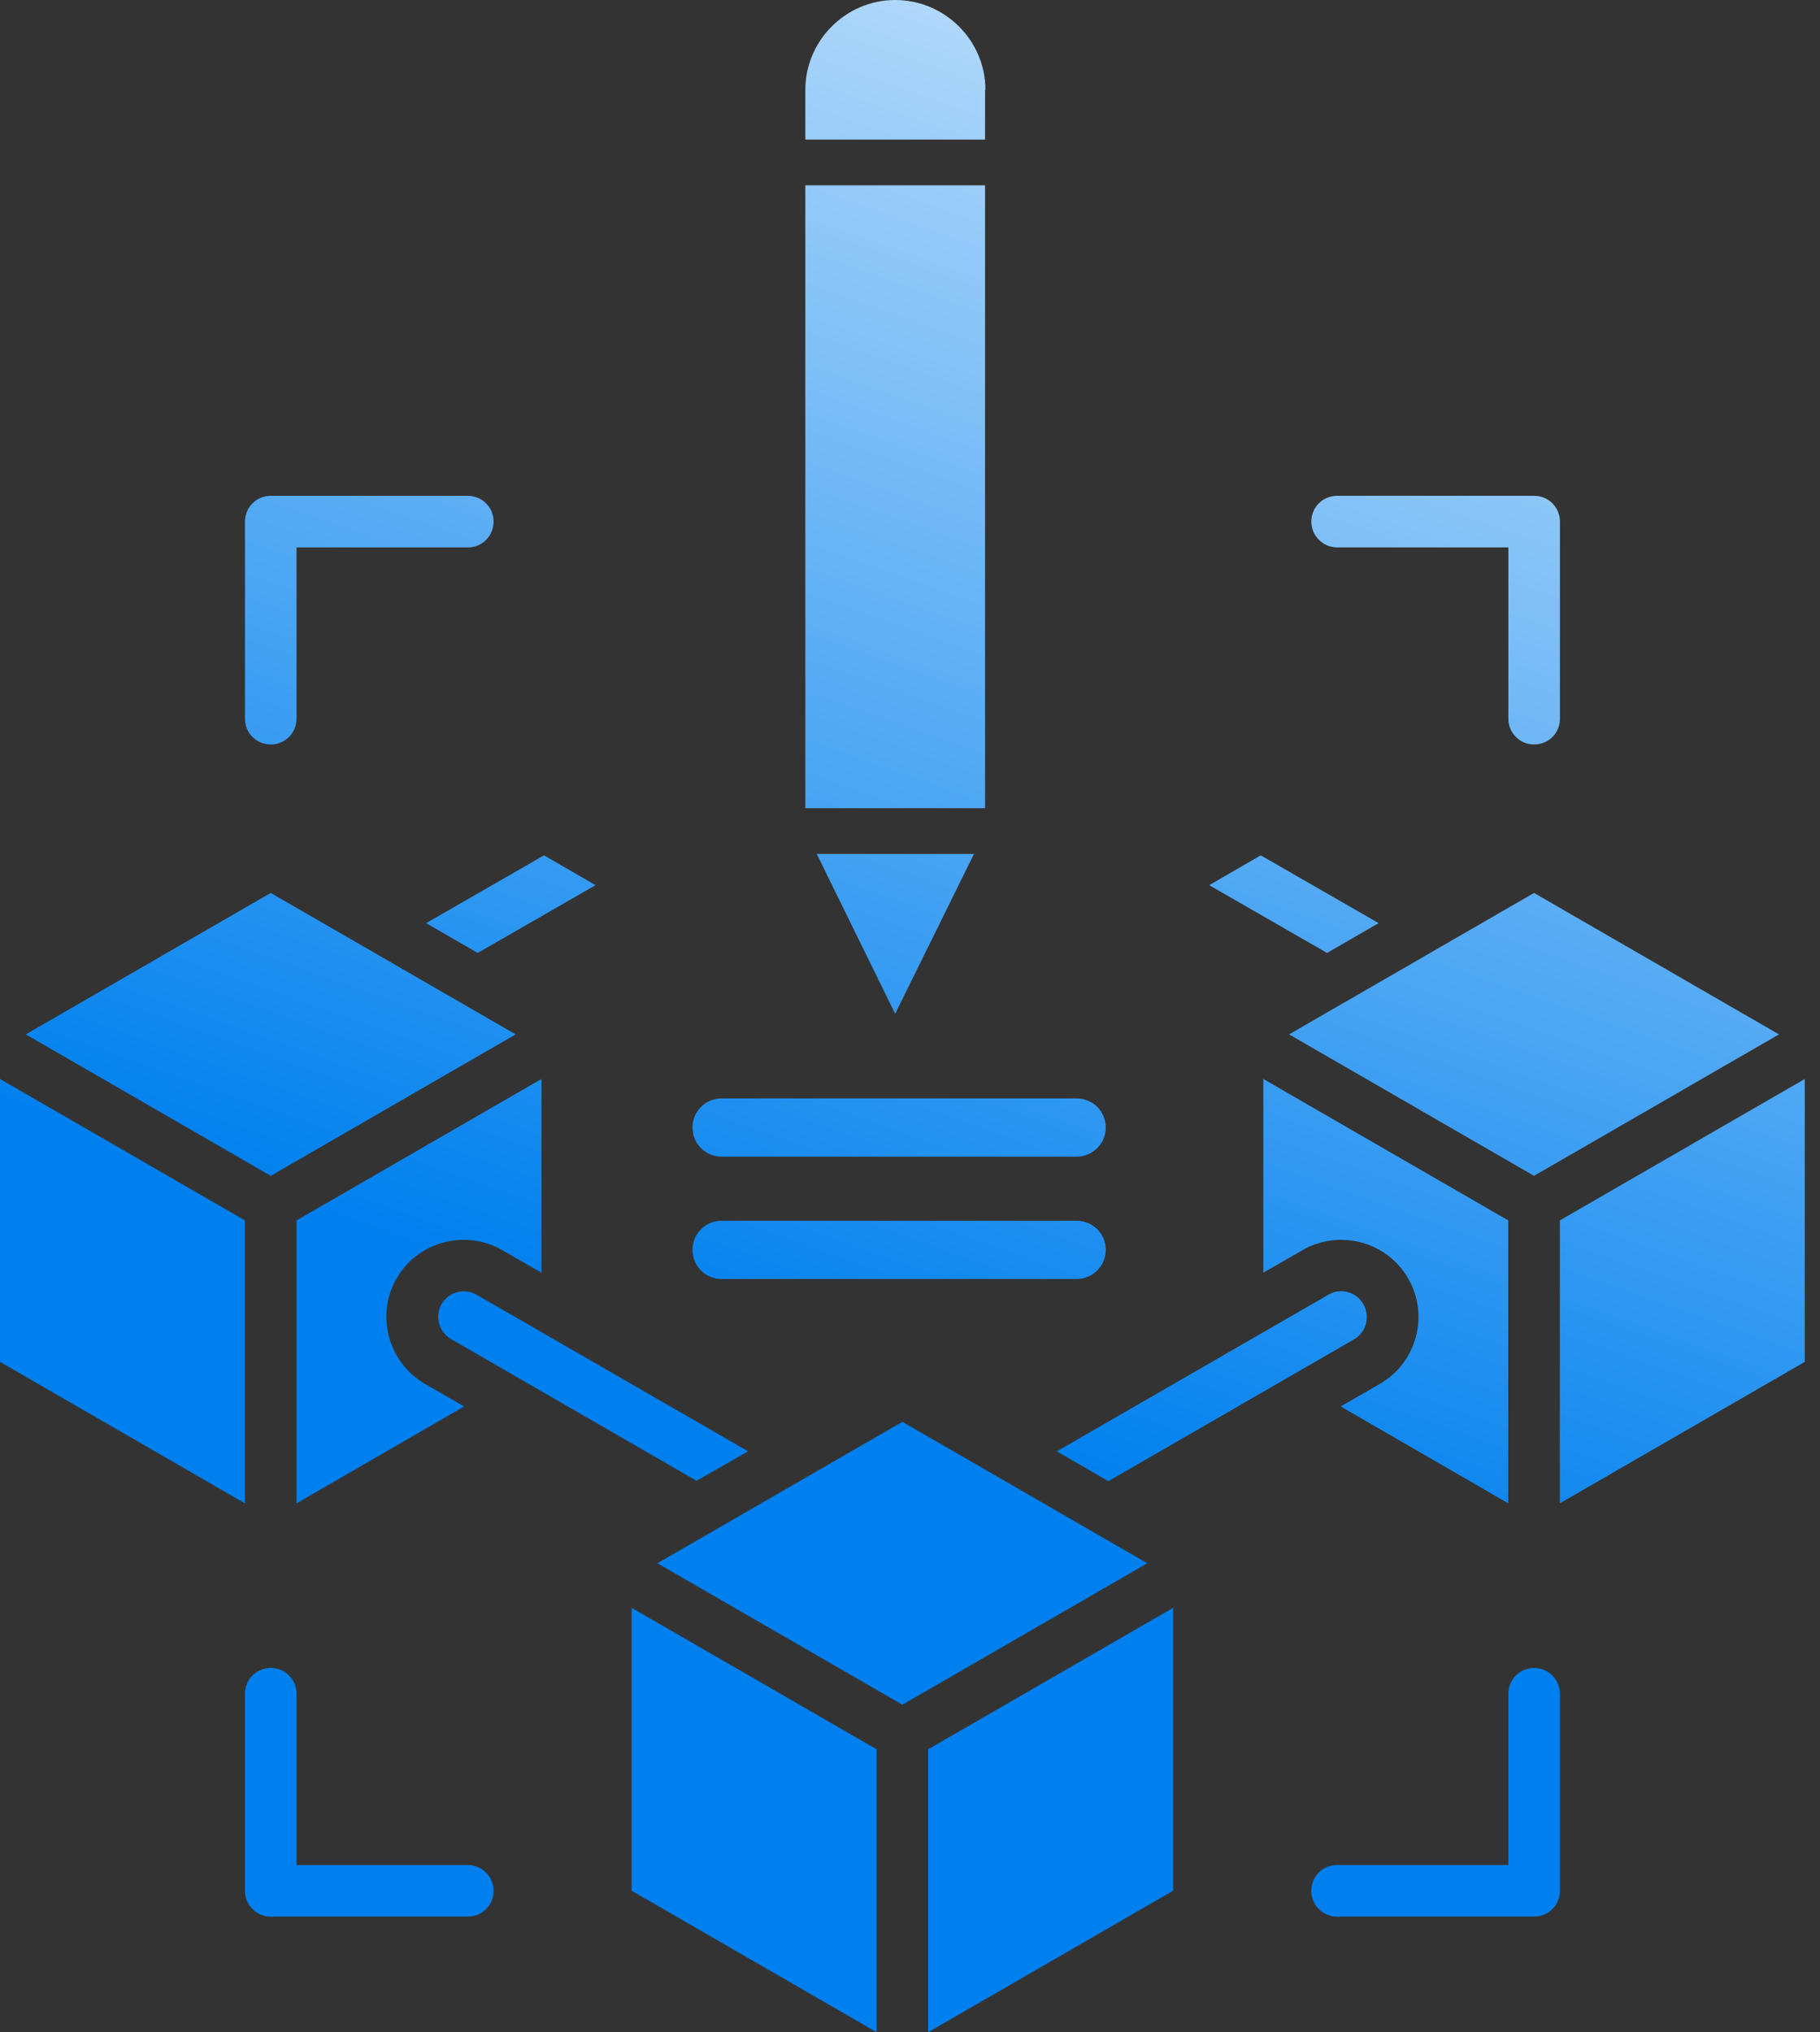
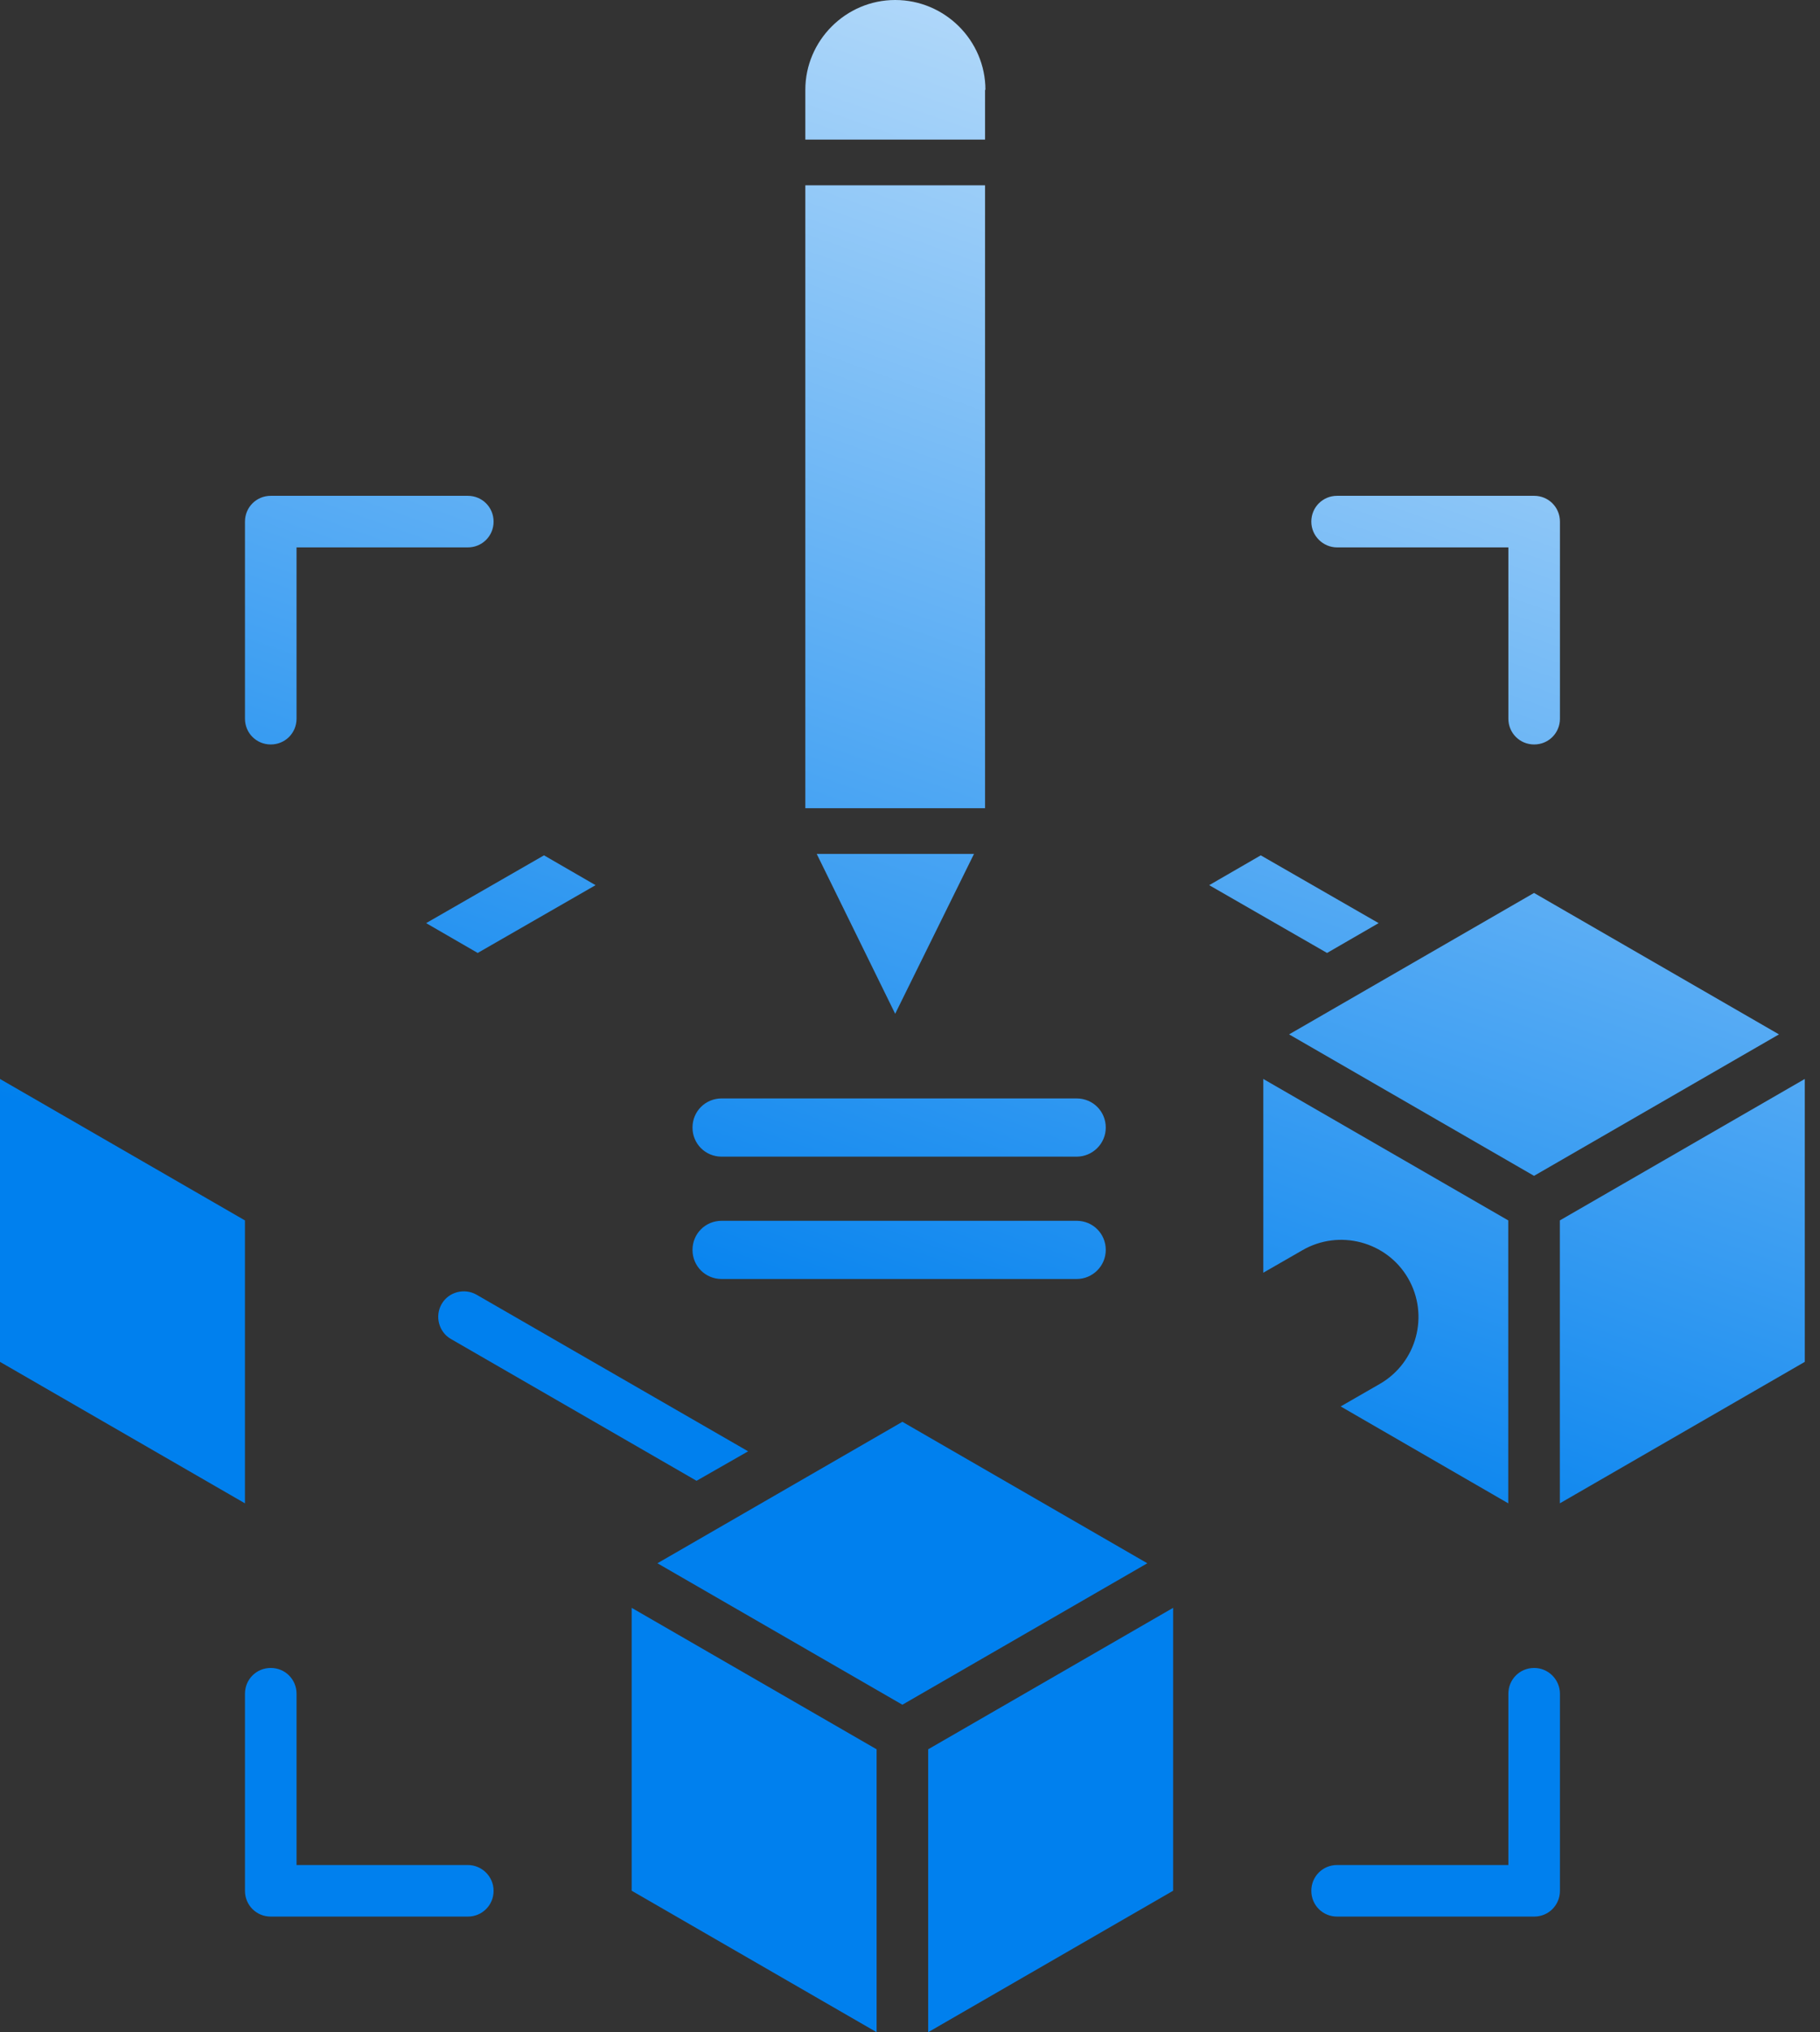
<svg xmlns="http://www.w3.org/2000/svg" width="103" height="115" viewBox="0 0 103 115" fill="none">
  <rect x="0" y="0" width="103" height="115" fill="#333333" stroke="none" />
  <path fill-rule="evenodd" clip-rule="evenodd" d="M74.212 29.518C74.212 28.705 74.858 28.058 75.671 28.058H86.823C87.636 28.058 88.282 28.705 88.282 29.518V40.67C88.282 41.483 87.636 42.129 86.823 42.129C86.01 42.129 85.364 41.483 85.364 40.67V30.977H75.671C74.879 30.977 74.212 30.331 74.212 29.518Z" fill="url(#paint0_linear_2844_18599)" />
  <path fill-rule="evenodd" clip-rule="evenodd" d="M26.475 105.54H16.782V95.847C16.782 95.034 16.136 94.388 15.323 94.388C14.51 94.388 13.864 95.034 13.864 95.847V106.999C13.864 107.812 14.51 108.458 15.323 108.458H26.475C27.288 108.458 27.934 107.812 27.934 106.999C27.934 106.186 27.267 105.54 26.475 105.54Z" fill="url(#paint1_linear_2844_18599)" />
  <path fill-rule="evenodd" clip-rule="evenodd" d="M15.323 42.129C16.136 42.129 16.782 41.483 16.782 40.67V30.977H26.475C27.288 30.977 27.934 30.331 27.934 29.518C27.934 28.705 27.288 28.058 26.475 28.058H15.323C14.51 28.058 13.864 28.705 13.864 29.518V40.67C13.864 41.483 14.51 42.129 15.323 42.129Z" fill="url(#paint2_linear_2844_18599)" />
  <path fill-rule="evenodd" clip-rule="evenodd" d="M86.823 94.388C86.01 94.388 85.364 95.034 85.364 95.847V105.54H75.671C74.858 105.54 74.212 106.186 74.212 106.999C74.212 107.812 74.858 108.458 75.671 108.458H86.823C87.636 108.458 88.282 107.812 88.282 106.999V95.847C88.282 95.055 87.636 94.388 86.823 94.388Z" fill="url(#paint3_linear_2844_18599)" />
  <path fill-rule="evenodd" clip-rule="evenodd" d="M75.103 53.927L78.021 52.239L71.351 48.403L68.432 50.091L75.103 53.927Z" fill="url(#paint4_linear_2844_18599)" />
  <path fill-rule="evenodd" clip-rule="evenodd" d="M27.035 53.927L33.705 50.091L30.787 48.403L24.116 52.239L27.035 53.927Z" fill="url(#paint5_linear_2844_18599)" />
-   <path fill-rule="evenodd" clip-rule="evenodd" d="M77.151 73.792C76.755 73.104 75.858 72.854 75.171 73.271L59.808 82.13L62.726 83.819L76.63 75.793C77.318 75.397 77.568 74.501 77.151 73.792Z" fill="url(#paint6_linear_2844_18599)" />
  <path fill-rule="evenodd" clip-rule="evenodd" d="M42.339 82.129L26.976 73.27C26.288 72.874 25.392 73.103 24.995 73.791C24.599 74.479 24.829 75.375 25.517 75.771L39.42 83.797L42.339 82.129Z" fill="url(#paint7_linear_2844_18599)" />
  <path fill-rule="evenodd" clip-rule="evenodd" d="M100.678 58.535L86.816 50.531L72.954 58.535L86.816 66.54L100.678 58.535Z" fill="url(#paint8_linear_2844_18599)" />
  <path fill-rule="evenodd" clip-rule="evenodd" d="M85.357 69.062L71.495 61.058V72.022L73.705 70.751C75.789 69.542 78.478 70.251 79.687 72.335C80.896 74.42 80.188 77.109 78.082 78.318L75.873 79.589L85.357 85.072V69.062Z" fill="url(#paint9_linear_2844_18599)" />
  <path fill-rule="evenodd" clip-rule="evenodd" d="M88.277 69.062V85.072L102.139 77.067V61.058L88.277 69.062Z" fill="url(#paint10_linear_2844_18599)" />
  <path fill-rule="evenodd" clip-rule="evenodd" d="M51.069 80.459L37.206 88.464L51.069 96.469L64.93 88.464L51.069 80.459Z" fill="url(#paint11_linear_2844_18599)" />
  <path fill-rule="evenodd" clip-rule="evenodd" d="M52.529 115L66.391 106.995V90.986L52.529 98.991V115Z" fill="url(#paint12_linear_2844_18599)" />
  <path fill-rule="evenodd" clip-rule="evenodd" d="M35.748 106.995L49.61 115V98.991L35.748 90.986V106.995Z" fill="url(#paint13_linear_2844_18599)" />
-   <path fill-rule="evenodd" clip-rule="evenodd" d="M29.183 58.535L15.321 50.531L1.459 58.535L15.321 66.54L29.183 58.535Z" fill="url(#paint14_linear_2844_18599)" />
-   <path fill-rule="evenodd" clip-rule="evenodd" d="M28.434 70.751L30.644 72.022V61.058L16.782 69.062V85.072L26.266 79.589L24.057 78.318C21.972 77.109 21.242 74.42 22.451 72.335C23.66 70.251 26.349 69.542 28.434 70.751Z" fill="url(#paint15_linear_2844_18599)" />
  <path fill-rule="evenodd" clip-rule="evenodd" d="M13.862 69.062L0 61.058V77.067L13.862 85.072V69.062Z" fill="url(#paint16_linear_2844_18599)" />
  <path d="M55.748 10.487H45.576V45.736H55.748V10.487Z" fill="url(#paint17_linear_2844_18599)" />
  <path fill-rule="evenodd" clip-rule="evenodd" d="M55.769 5.086C55.769 2.293 53.476 0 50.662 0C47.869 0 45.576 2.293 45.576 5.086V7.9H55.748V5.086H55.769Z" fill="url(#paint18_linear_2844_18599)" />
  <path fill-rule="evenodd" clip-rule="evenodd" d="M55.122 48.322H46.221L50.661 57.369L55.122 48.322Z" fill="url(#paint19_linear_2844_18599)" />
  <path fill-rule="evenodd" clip-rule="evenodd" d="M60.933 65.454H40.838C39.921 65.454 39.191 64.724 39.191 63.807C39.191 62.89 39.921 62.16 40.838 62.16H60.933C61.85 62.16 62.579 62.89 62.579 63.807C62.579 64.724 61.829 65.454 60.933 65.454Z" fill="url(#paint20_linear_2844_18599)" />
  <path fill-rule="evenodd" clip-rule="evenodd" d="M60.933 72.378H40.838C39.921 72.378 39.191 71.648 39.191 70.731C39.191 69.814 39.921 69.084 40.838 69.084H60.933C61.85 69.084 62.579 69.814 62.579 70.731C62.579 71.648 61.829 72.378 60.933 72.378Z" fill="url(#paint21_linear_2844_18599)" />
  <defs>
    <linearGradient id="paint0_linear_2844_18599" x1="51.08" y1="-36.99" x2="14.214" y2="67.192" gradientUnits="userSpaceOnUse">
      <stop stop-color="white" />
      <stop offset="1" stop-color="#0080EE" />
    </linearGradient>
    <linearGradient id="paint1_linear_2844_18599" x1="51.08" y1="-36.99" x2="14.214" y2="67.192" gradientUnits="userSpaceOnUse">
      <stop stop-color="white" />
      <stop offset="1" stop-color="#0080EE" />
    </linearGradient>
    <linearGradient id="paint2_linear_2844_18599" x1="51.08" y1="-36.99" x2="14.214" y2="67.192" gradientUnits="userSpaceOnUse">
      <stop stop-color="white" />
      <stop offset="1" stop-color="#0080EE" />
    </linearGradient>
    <linearGradient id="paint3_linear_2844_18599" x1="51.08" y1="-36.99" x2="14.214" y2="67.192" gradientUnits="userSpaceOnUse">
      <stop stop-color="white" />
      <stop offset="1" stop-color="#0080EE" />
    </linearGradient>
    <linearGradient id="paint4_linear_2844_18599" x1="51.08" y1="-36.99" x2="14.214" y2="67.192" gradientUnits="userSpaceOnUse">
      <stop stop-color="white" />
      <stop offset="1" stop-color="#0080EE" />
    </linearGradient>
    <linearGradient id="paint5_linear_2844_18599" x1="51.08" y1="-36.99" x2="14.214" y2="67.192" gradientUnits="userSpaceOnUse">
      <stop stop-color="white" />
      <stop offset="1" stop-color="#0080EE" />
    </linearGradient>
    <linearGradient id="paint6_linear_2844_18599" x1="51.08" y1="-36.99" x2="14.214" y2="67.192" gradientUnits="userSpaceOnUse">
      <stop stop-color="white" />
      <stop offset="1" stop-color="#0080EE" />
    </linearGradient>
    <linearGradient id="paint7_linear_2844_18599" x1="51.08" y1="-36.99" x2="14.214" y2="67.192" gradientUnits="userSpaceOnUse">
      <stop stop-color="white" />
      <stop offset="1" stop-color="#0080EE" />
    </linearGradient>
    <linearGradient id="paint8_linear_2844_18599" x1="51.08" y1="-36.99" x2="14.214" y2="67.192" gradientUnits="userSpaceOnUse">
      <stop stop-color="white" />
      <stop offset="1" stop-color="#0080EE" />
    </linearGradient>
    <linearGradient id="paint9_linear_2844_18599" x1="51.08" y1="-36.99" x2="14.214" y2="67.192" gradientUnits="userSpaceOnUse">
      <stop stop-color="white" />
      <stop offset="1" stop-color="#0080EE" />
    </linearGradient>
    <linearGradient id="paint10_linear_2844_18599" x1="51.08" y1="-36.99" x2="14.214" y2="67.192" gradientUnits="userSpaceOnUse">
      <stop stop-color="white" />
      <stop offset="1" stop-color="#0080EE" />
    </linearGradient>
    <linearGradient id="paint11_linear_2844_18599" x1="51.08" y1="-36.99" x2="14.214" y2="67.192" gradientUnits="userSpaceOnUse">
      <stop stop-color="white" />
      <stop offset="1" stop-color="#0080EE" />
    </linearGradient>
    <linearGradient id="paint12_linear_2844_18599" x1="51.08" y1="-36.99" x2="14.214" y2="67.192" gradientUnits="userSpaceOnUse">
      <stop stop-color="white" />
      <stop offset="1" stop-color="#0080EE" />
    </linearGradient>
    <linearGradient id="paint13_linear_2844_18599" x1="51.08" y1="-36.99" x2="14.214" y2="67.192" gradientUnits="userSpaceOnUse">
      <stop stop-color="white" />
      <stop offset="1" stop-color="#0080EE" />
    </linearGradient>
    <linearGradient id="paint14_linear_2844_18599" x1="51.08" y1="-36.99" x2="14.214" y2="67.192" gradientUnits="userSpaceOnUse">
      <stop stop-color="white" />
      <stop offset="1" stop-color="#0080EE" />
    </linearGradient>
    <linearGradient id="paint15_linear_2844_18599" x1="51.08" y1="-36.99" x2="14.214" y2="67.192" gradientUnits="userSpaceOnUse">
      <stop stop-color="white" />
      <stop offset="1" stop-color="#0080EE" />
    </linearGradient>
    <linearGradient id="paint16_linear_2844_18599" x1="51.08" y1="-36.99" x2="14.214" y2="67.192" gradientUnits="userSpaceOnUse">
      <stop stop-color="white" />
      <stop offset="1" stop-color="#0080EE" />
    </linearGradient>
    <linearGradient id="paint17_linear_2844_18599" x1="51.08" y1="-36.99" x2="14.214" y2="67.192" gradientUnits="userSpaceOnUse">
      <stop stop-color="white" />
      <stop offset="1" stop-color="#0080EE" />
    </linearGradient>
    <linearGradient id="paint18_linear_2844_18599" x1="51.08" y1="-36.99" x2="14.214" y2="67.192" gradientUnits="userSpaceOnUse">
      <stop stop-color="white" />
      <stop offset="1" stop-color="#0080EE" />
    </linearGradient>
    <linearGradient id="paint19_linear_2844_18599" x1="51.08" y1="-36.99" x2="14.214" y2="67.192" gradientUnits="userSpaceOnUse">
      <stop stop-color="white" />
      <stop offset="1" stop-color="#0080EE" />
    </linearGradient>
    <linearGradient id="paint20_linear_2844_18599" x1="51.08" y1="-36.99" x2="14.214" y2="67.192" gradientUnits="userSpaceOnUse">
      <stop stop-color="white" />
      <stop offset="1" stop-color="#0080EE" />
    </linearGradient>
    <linearGradient id="paint21_linear_2844_18599" x1="51.08" y1="-36.99" x2="14.214" y2="67.192" gradientUnits="userSpaceOnUse">
      <stop stop-color="white" />
      <stop offset="1" stop-color="#0080EE" />
    </linearGradient>
  </defs>
</svg>